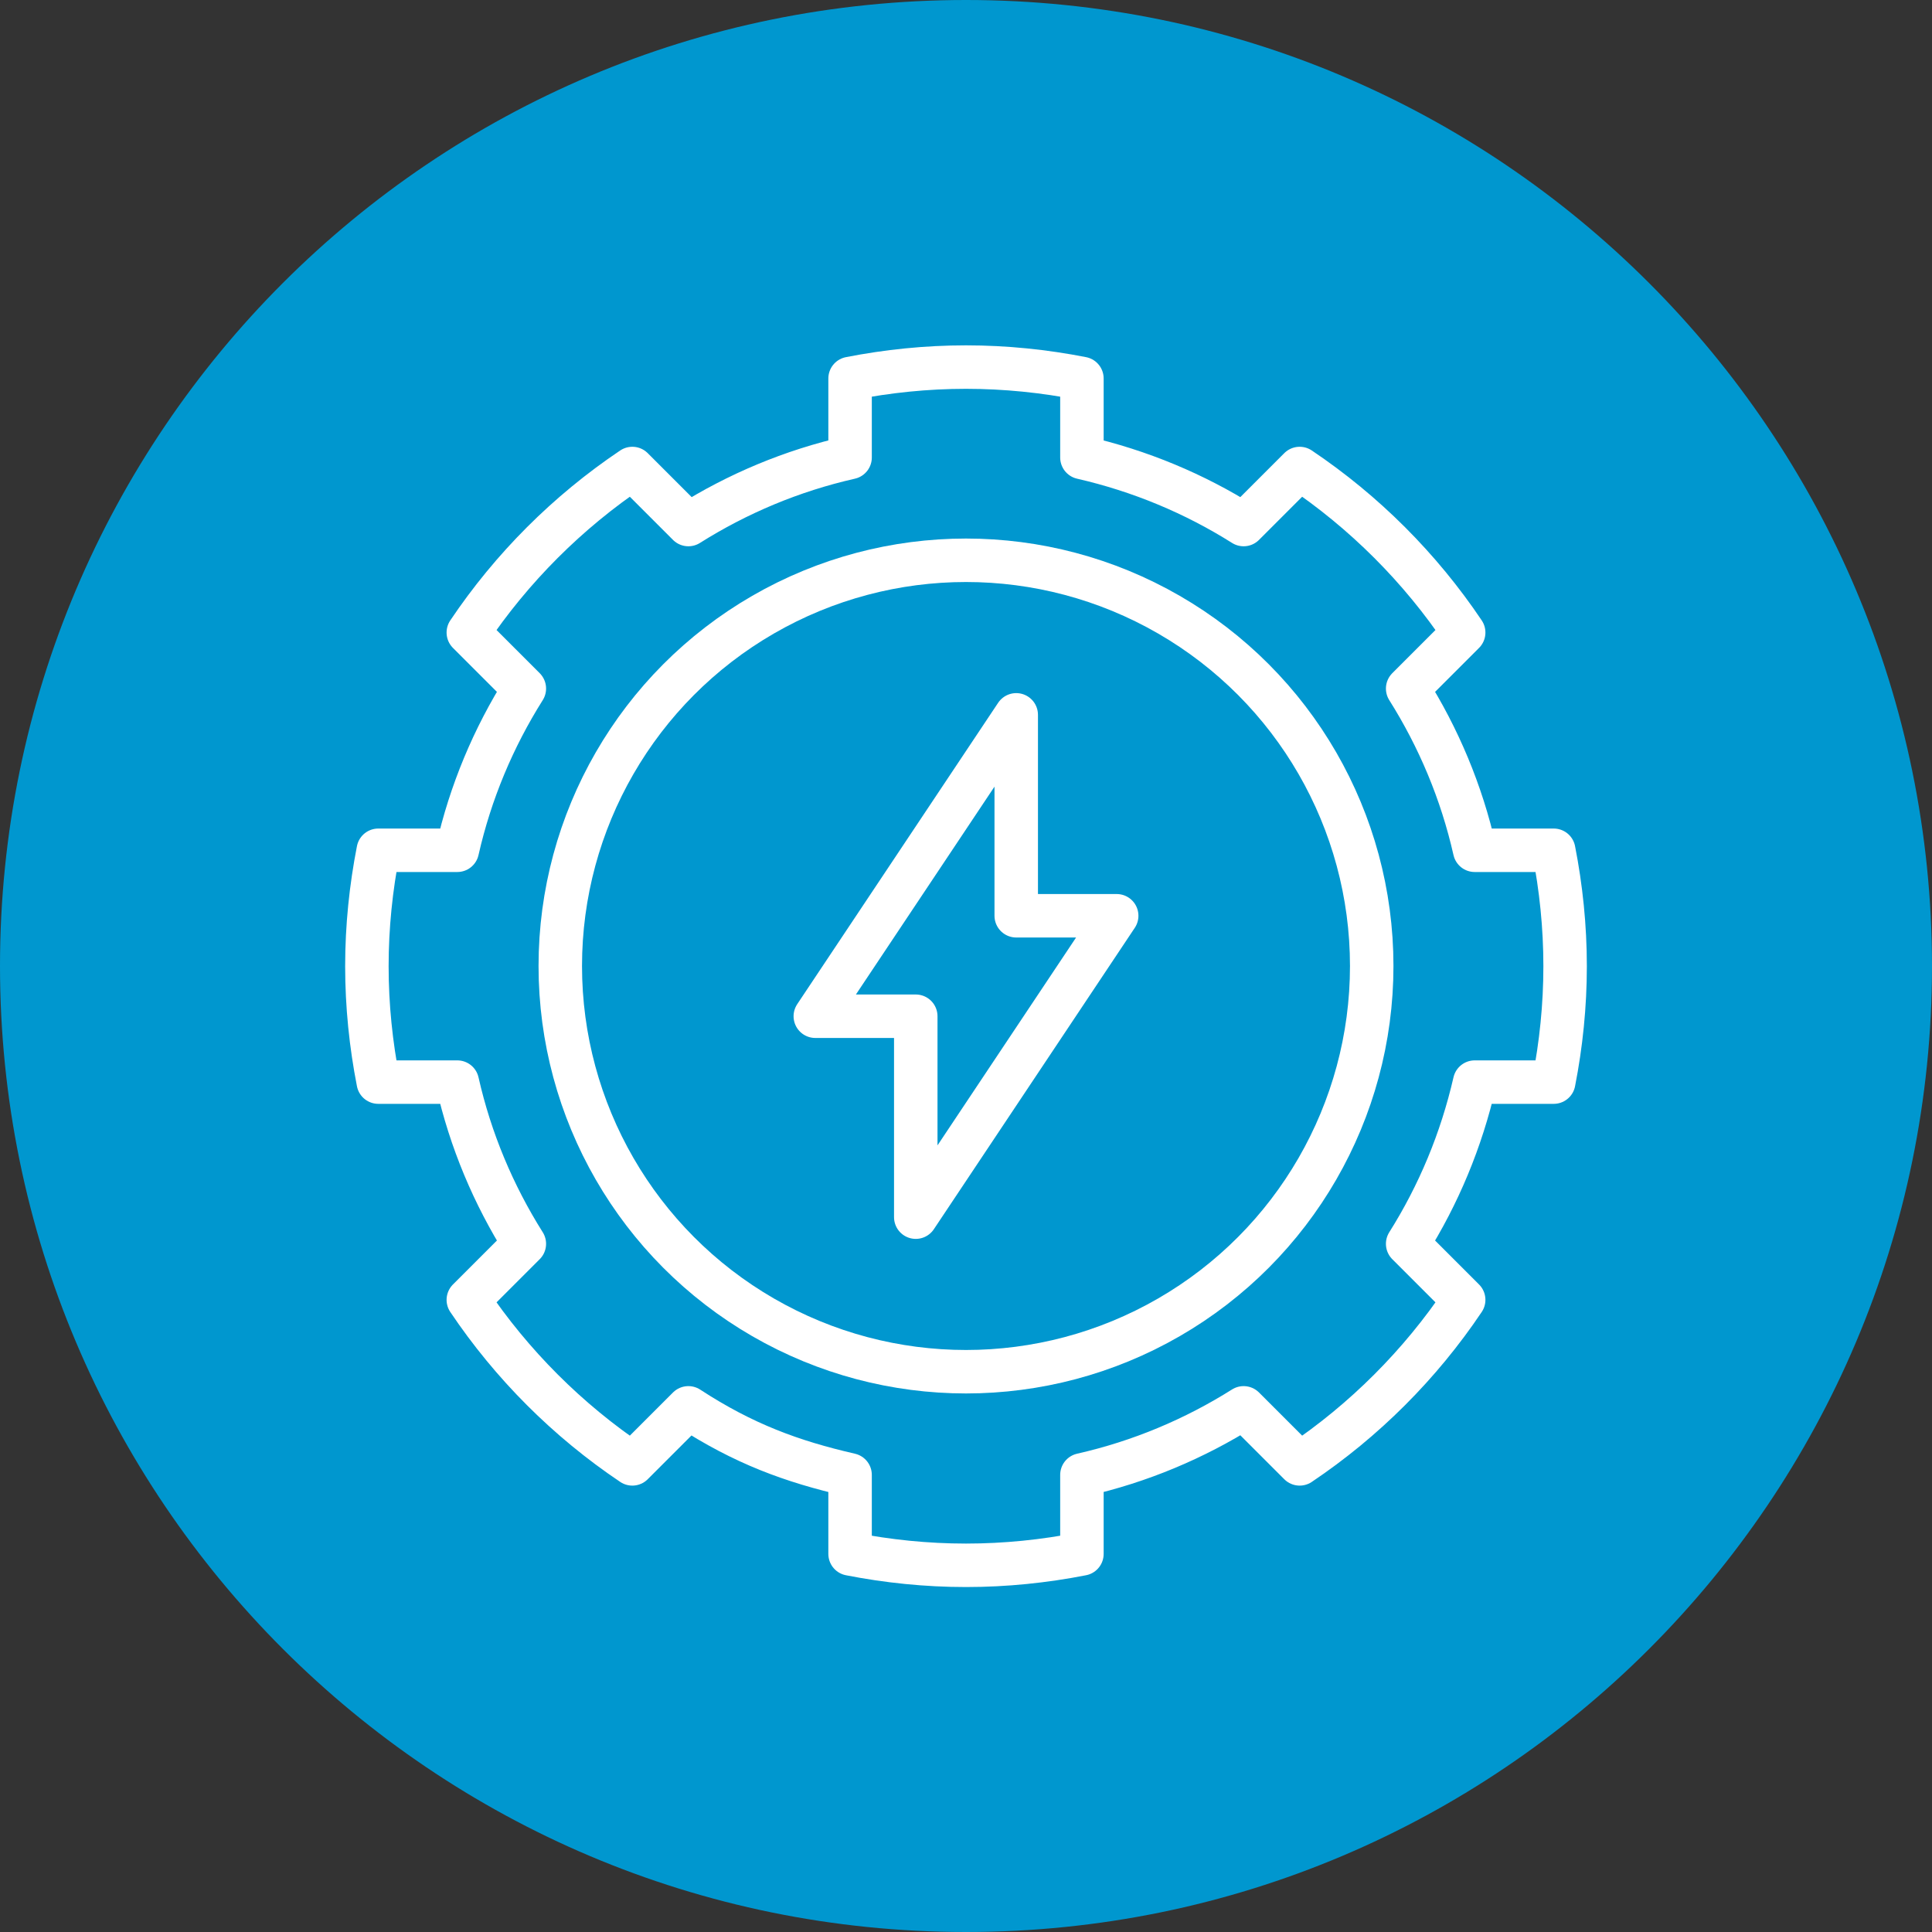
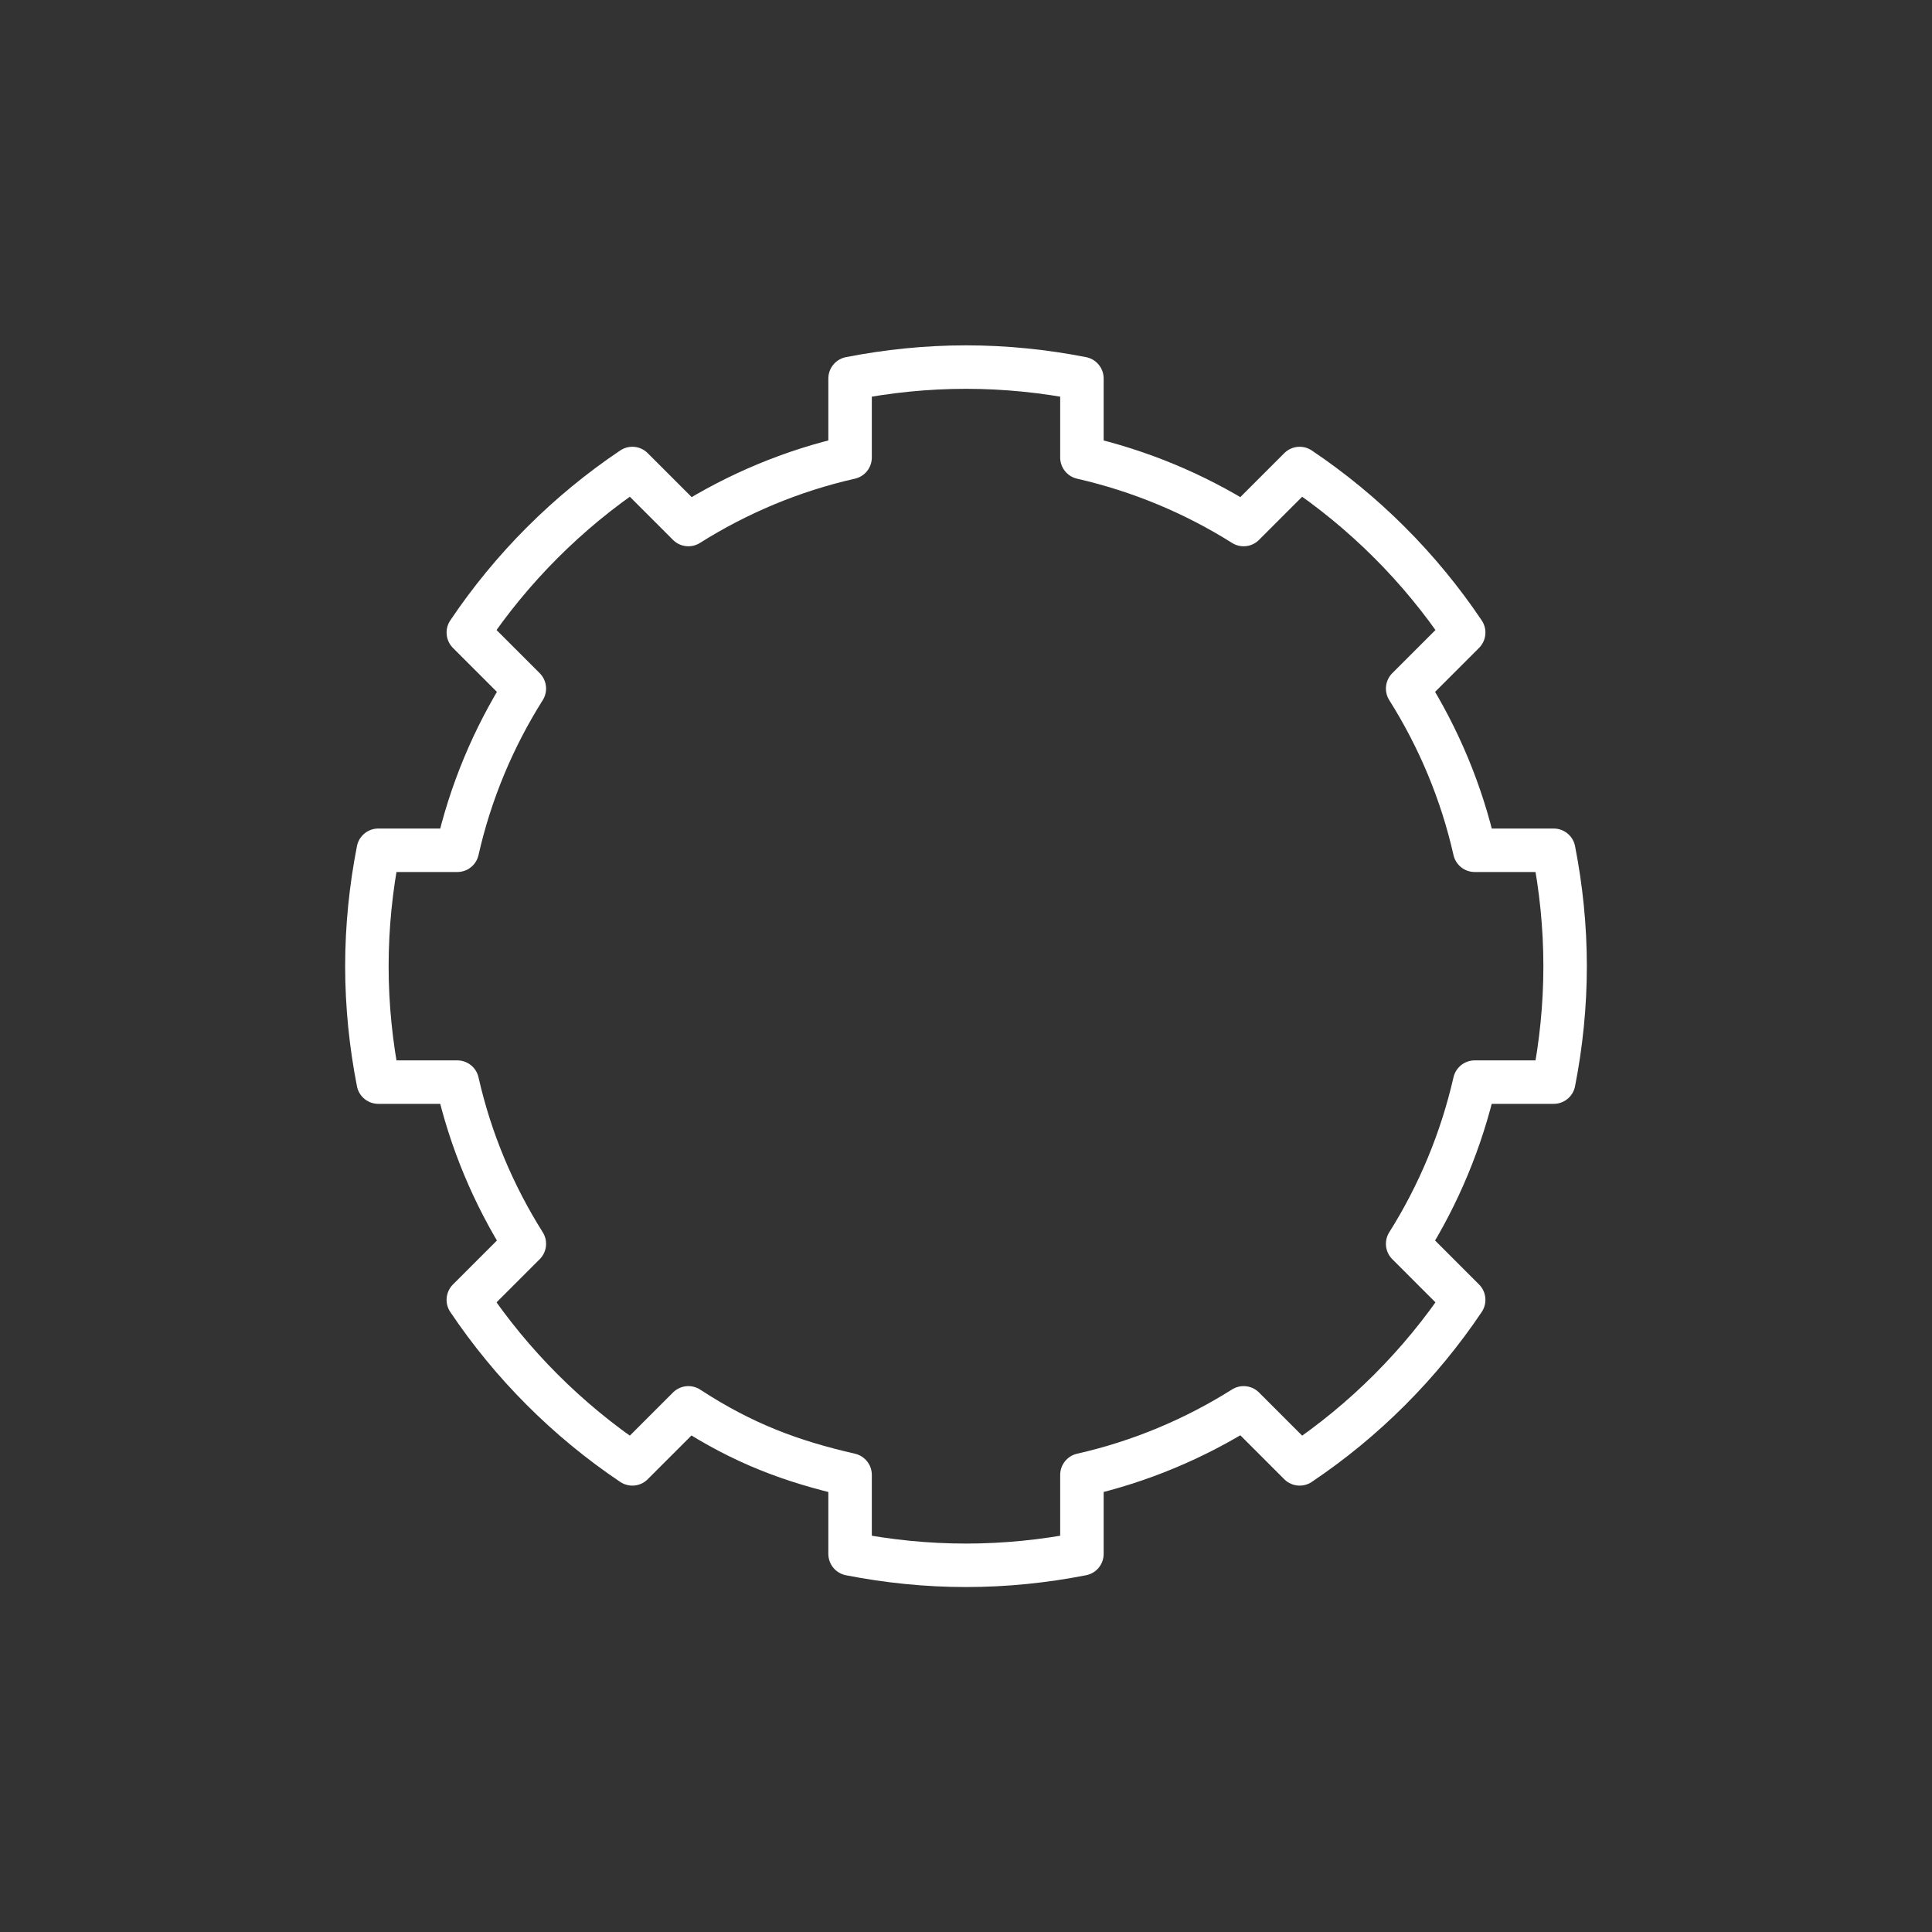
<svg xmlns="http://www.w3.org/2000/svg" id="uuid-94dca5fd-9877-4f61-8569-ec633949e745" width="100" height="100" viewBox="0 0 100 100">
  <rect x="0" y="0" width="100" height="100" fill="#333333" stroke="none" />
  <defs>
    <style>.uuid-88143a65-55ac-48b9-b17f-5c38552b5414{fill:none;stroke:#fff;stroke-linecap:round;stroke-linejoin:round;stroke-width:2.25px;}.uuid-ac4797e2-946c-4a73-adb0-07ea5caf8c63{fill:#0097cf;}</style>
  </defs>
-   <path class="uuid-ac4797e2-946c-4a73-adb0-07ea5caf8c63" d="m50,0C77.61,0,99.99,22.38,100,50c0,27.61-22.39,50-50,50S0,77.61,0,50C0,22.38,22.39,0,50,0Z" />
  <g id="uuid-8597e846-59fd-4dc4-b401-dfe84f04d802">
-     <circle class="uuid-88143a65-55ac-48b9-b17f-5c38552b5414" cx="50" cy="50" r="21" />
    <path class="uuid-88143a65-55ac-48b9-b17f-5c38552b5414" d="m35.63,27.15l-.37-.37-2.53-2.53c-3.35,2.25-6.24,5.14-8.49,8.49l2.53,2.53.37.37c-1.6,2.54-2.79,5.36-3.47,8.37h-4.09c-.38,1.94-.59,3.95-.59,6s.21,4.06.59,6h4.09c.68,3.01,1.87,5.83,3.47,8.37l-.37.37-2.53,2.53c2.25,3.35,5.14,6.24,8.49,8.49l2.53-2.53.37-.37c2.85,1.86,5.36,2.78,8.37,3.47v4.09c1.94.38,3.95.59,6,.59s4.06-.21,6-.59v-4.09c3.01-.68,5.83-1.87,8.37-3.47l.37.37,2.53,2.53c3.35-2.25,6.24-5.14,8.49-8.49l-2.53-2.53-.37-.37c1.6-2.54,2.78-5.36,3.47-8.37h4.09c.38-1.94.59-3.95.59-6s-.21-4.06-.59-6h-4.09c-.68-3.01-1.87-5.83-3.47-8.37l.37-.37,2.53-2.53c-2.25-3.35-5.14-6.24-8.49-8.49l-2.53,2.53-.37.37c-2.54-1.6-5.36-2.78-8.37-3.47v-4.09c-1.94-.38-3.95-.59-6-.59s-4.06.21-6,.59v4.09c-3.01.68-5.83,1.87-8.37,3.47Z" />
  </g>
-   <polygon class="uuid-88143a65-55ac-48b9-b17f-5c38552b5414" points="52.6 37 42.2 52.6 47.4 52.6 47.4 63 57.8 47.4 52.6 47.4 52.6 37" />
</svg>